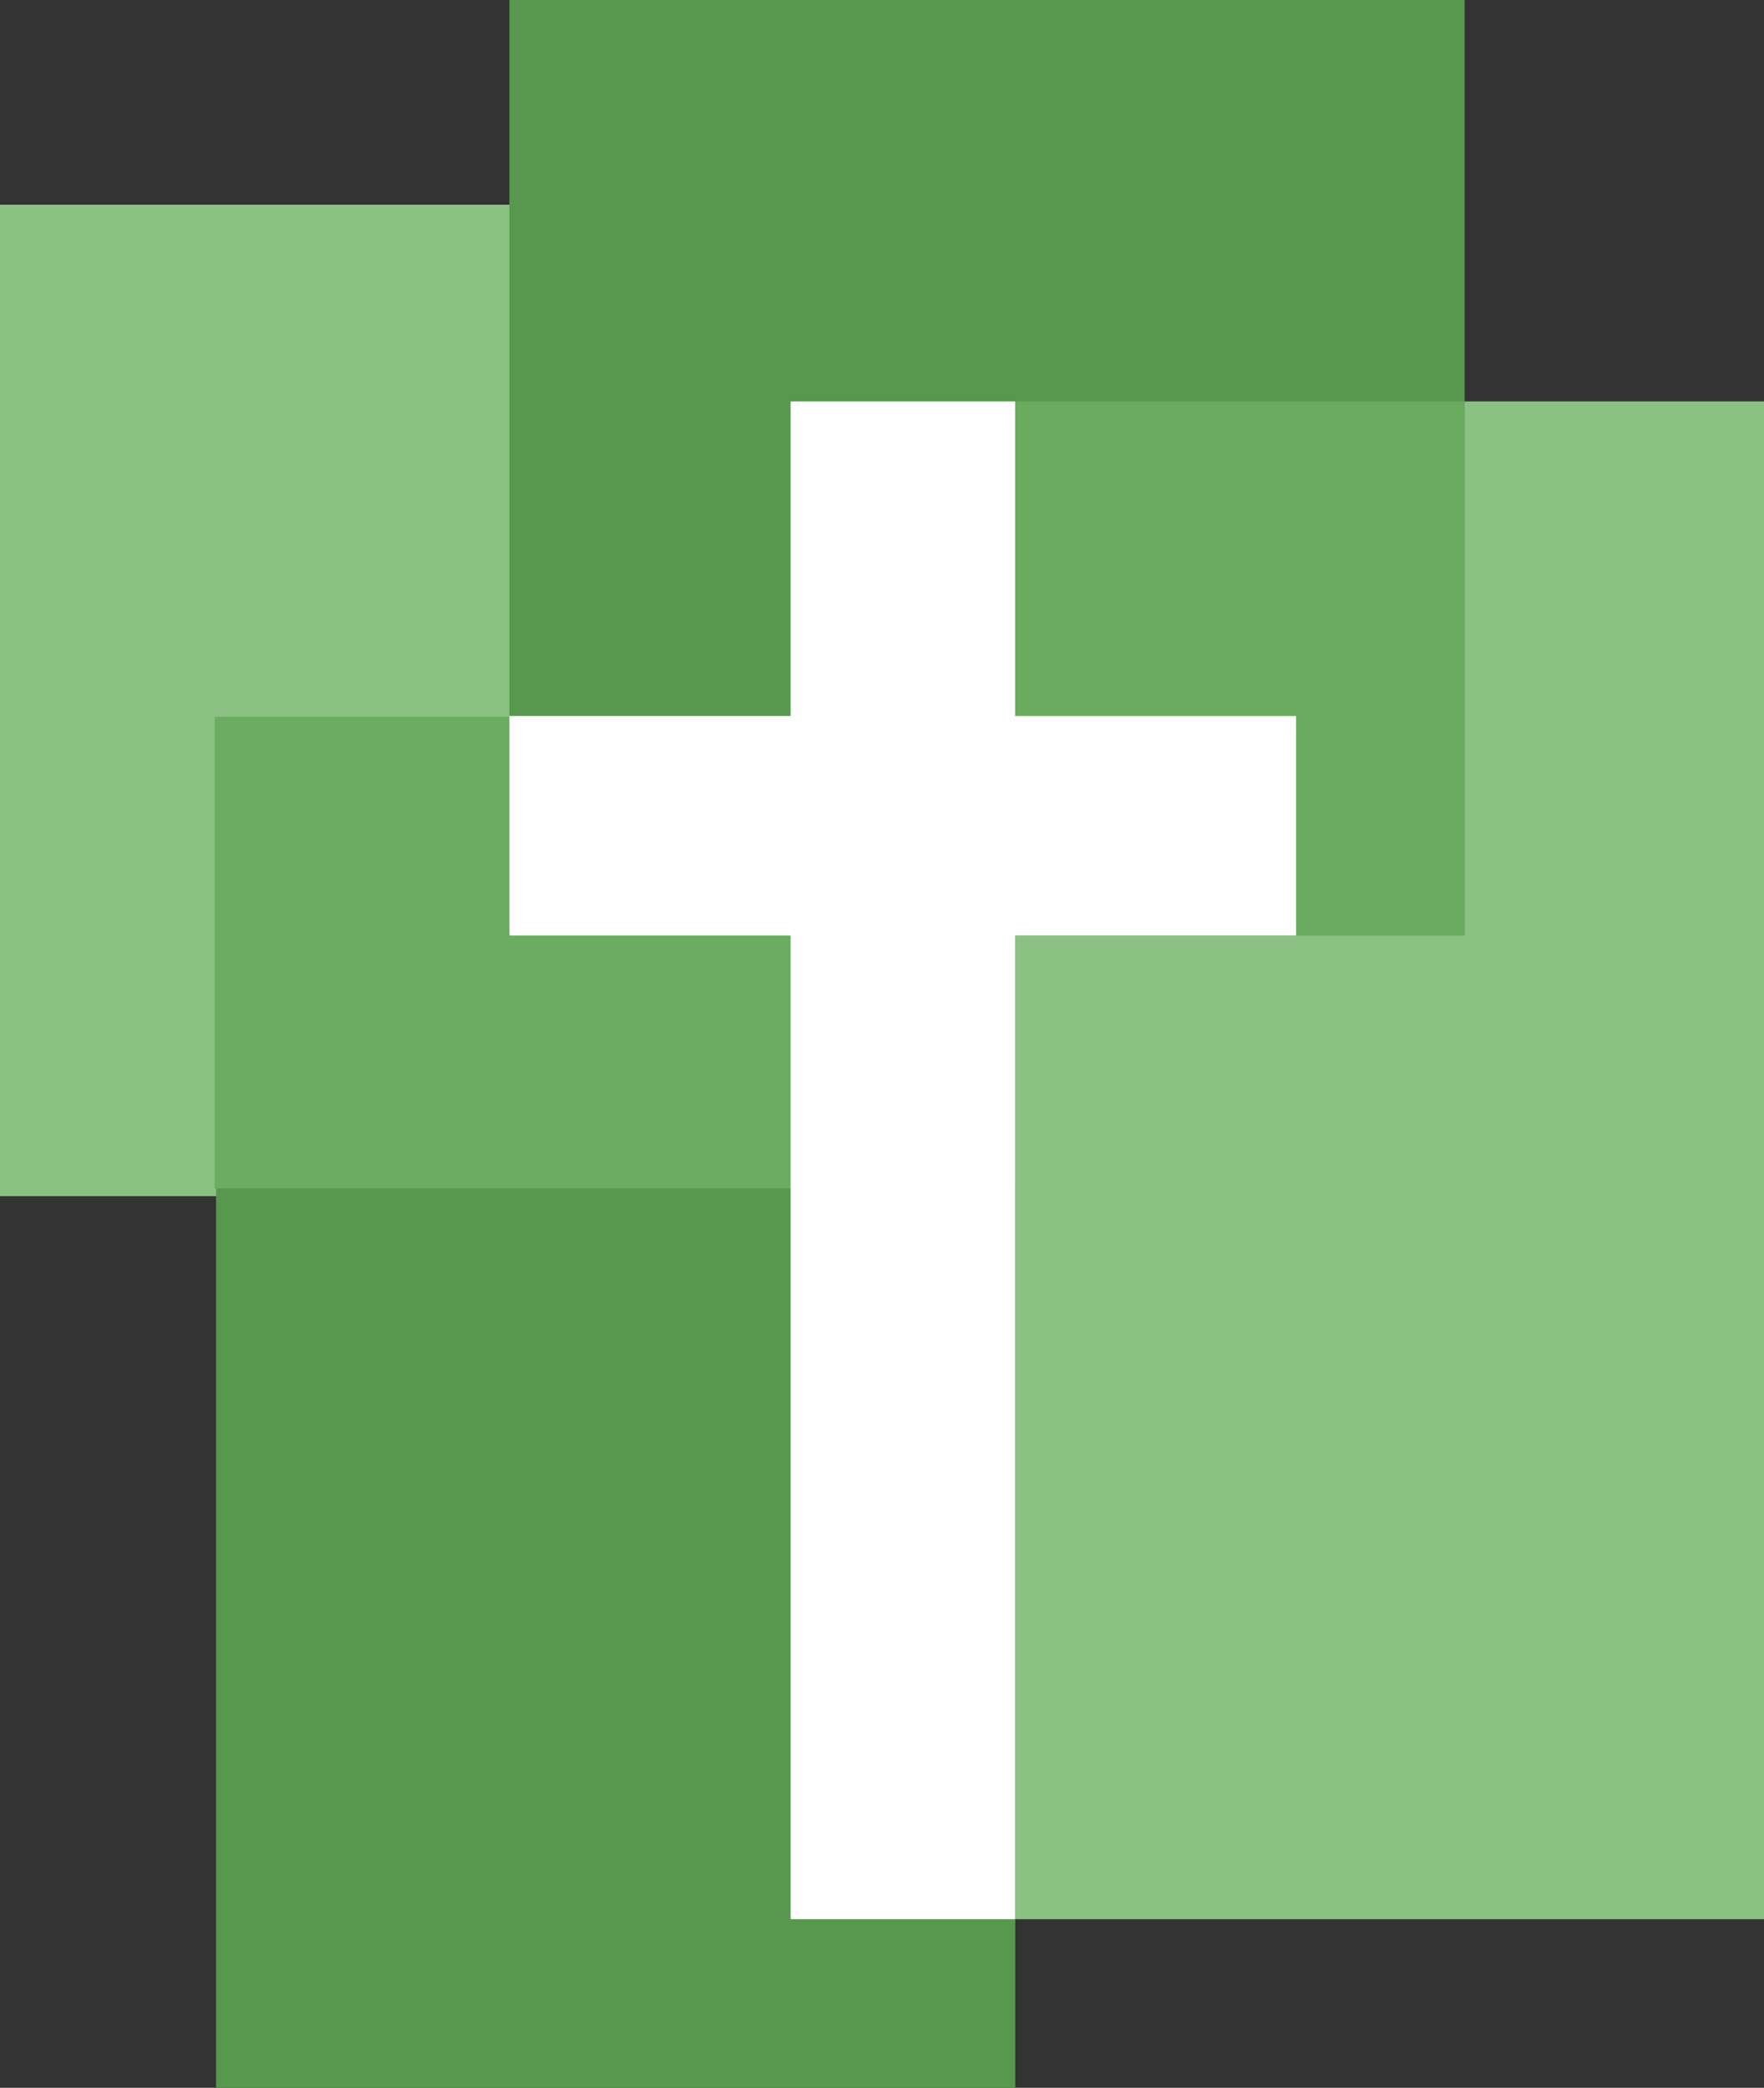
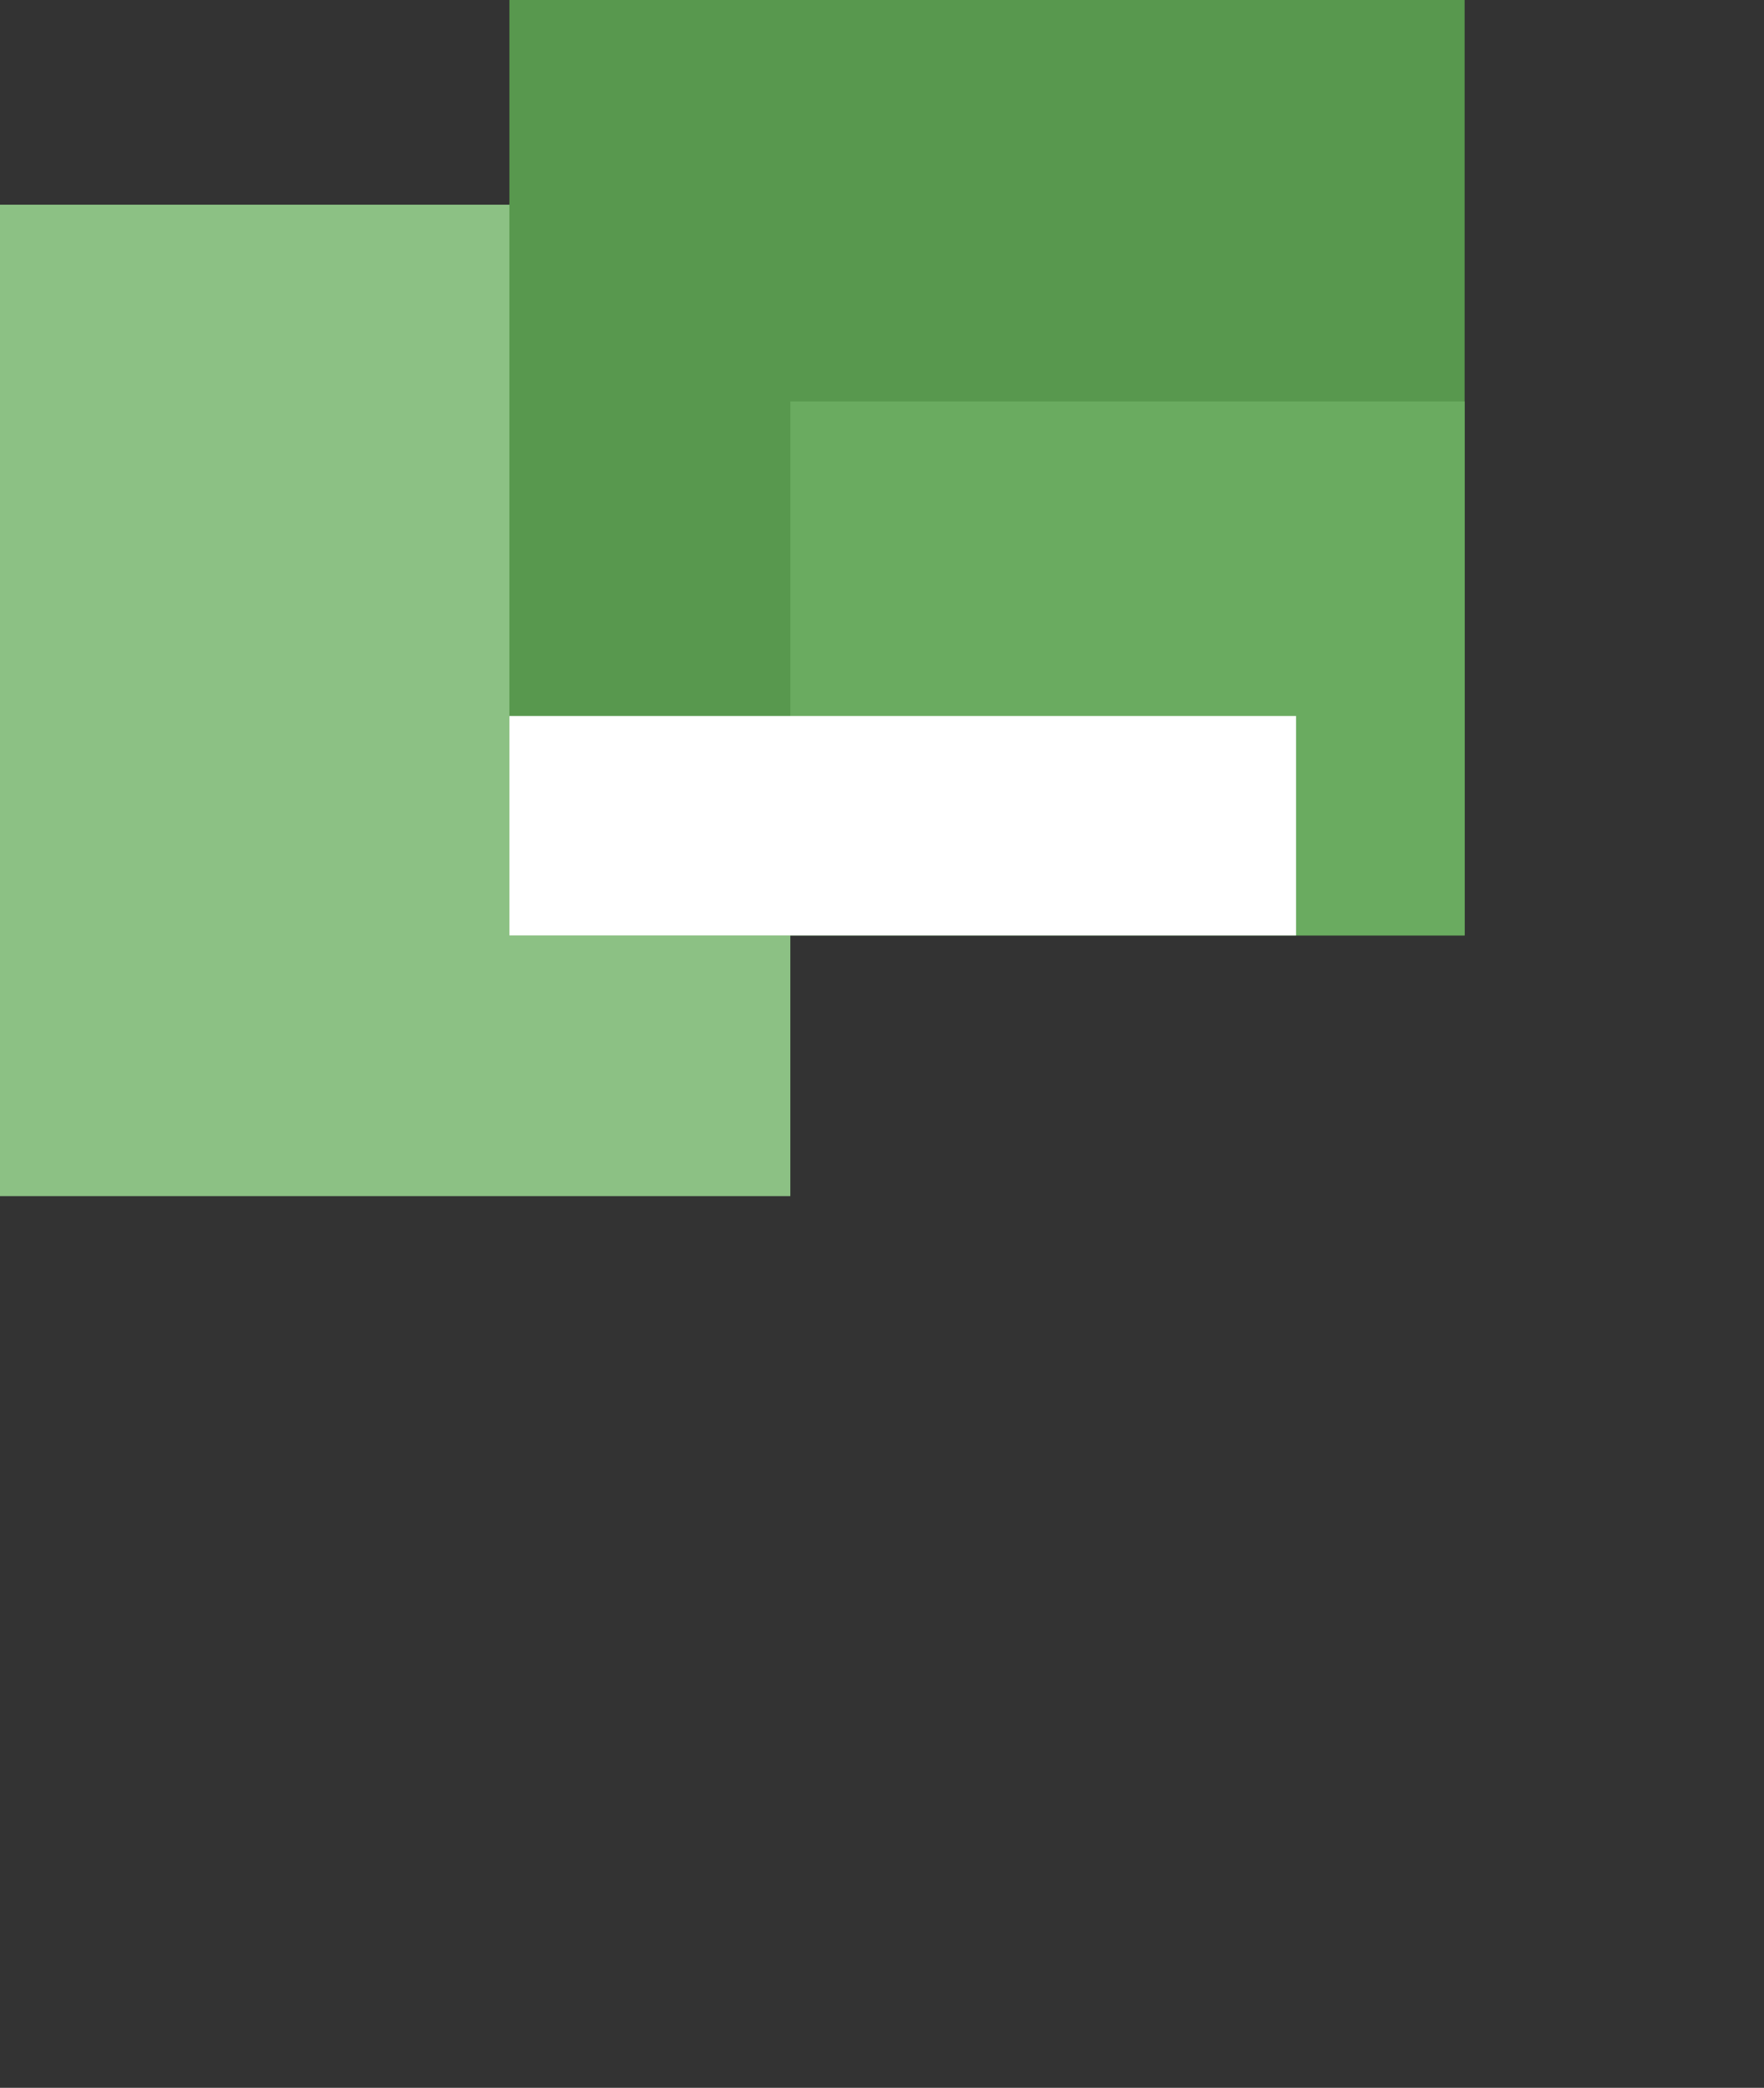
<svg xmlns="http://www.w3.org/2000/svg" version="1.0" id="Layer_1" x="0px" y="0px" viewBox="0 0 94.106 111.336" style="enable-background:new 0 0 94.106 111.336;" xml:space="preserve">
  <rect x="0" y="0" width="94.106" height="111.336" fill="#333333" stroke="none" />
  <style type="text/css">
	.st0{fill:#8CC184;}
	.st1{fill:#58984E;}
	.st2{fill:#6BAD60;}
	.st3{fill:#6AAB60;}
	.st4{fill:#FFFFFF;}
</style>
  <rect y="10.916" class="st0" width="42.163" height="52.87" />
-   <rect x="42.227" y="21.407" class="st0" width="51.878" height="80.936" />
-   <rect x="11.528" y="38.238" class="st1" width="42.633" height="73.098" />
  <rect x="27.175" class="st1" width="50.96" height="49.885" />
-   <rect x="11.447" y="38.229" class="st2" width="42.706" height="25.145" />
  <rect x="42.163" y="21.407" class="st3" width="35.971" height="28.477" />
-   <rect x="42.18" y="21.407" class="st4" width="11.974" height="80.936" />
  <rect x="27.175" y="38.181" class="st4" width="41.967" height="11.704" />
</svg>